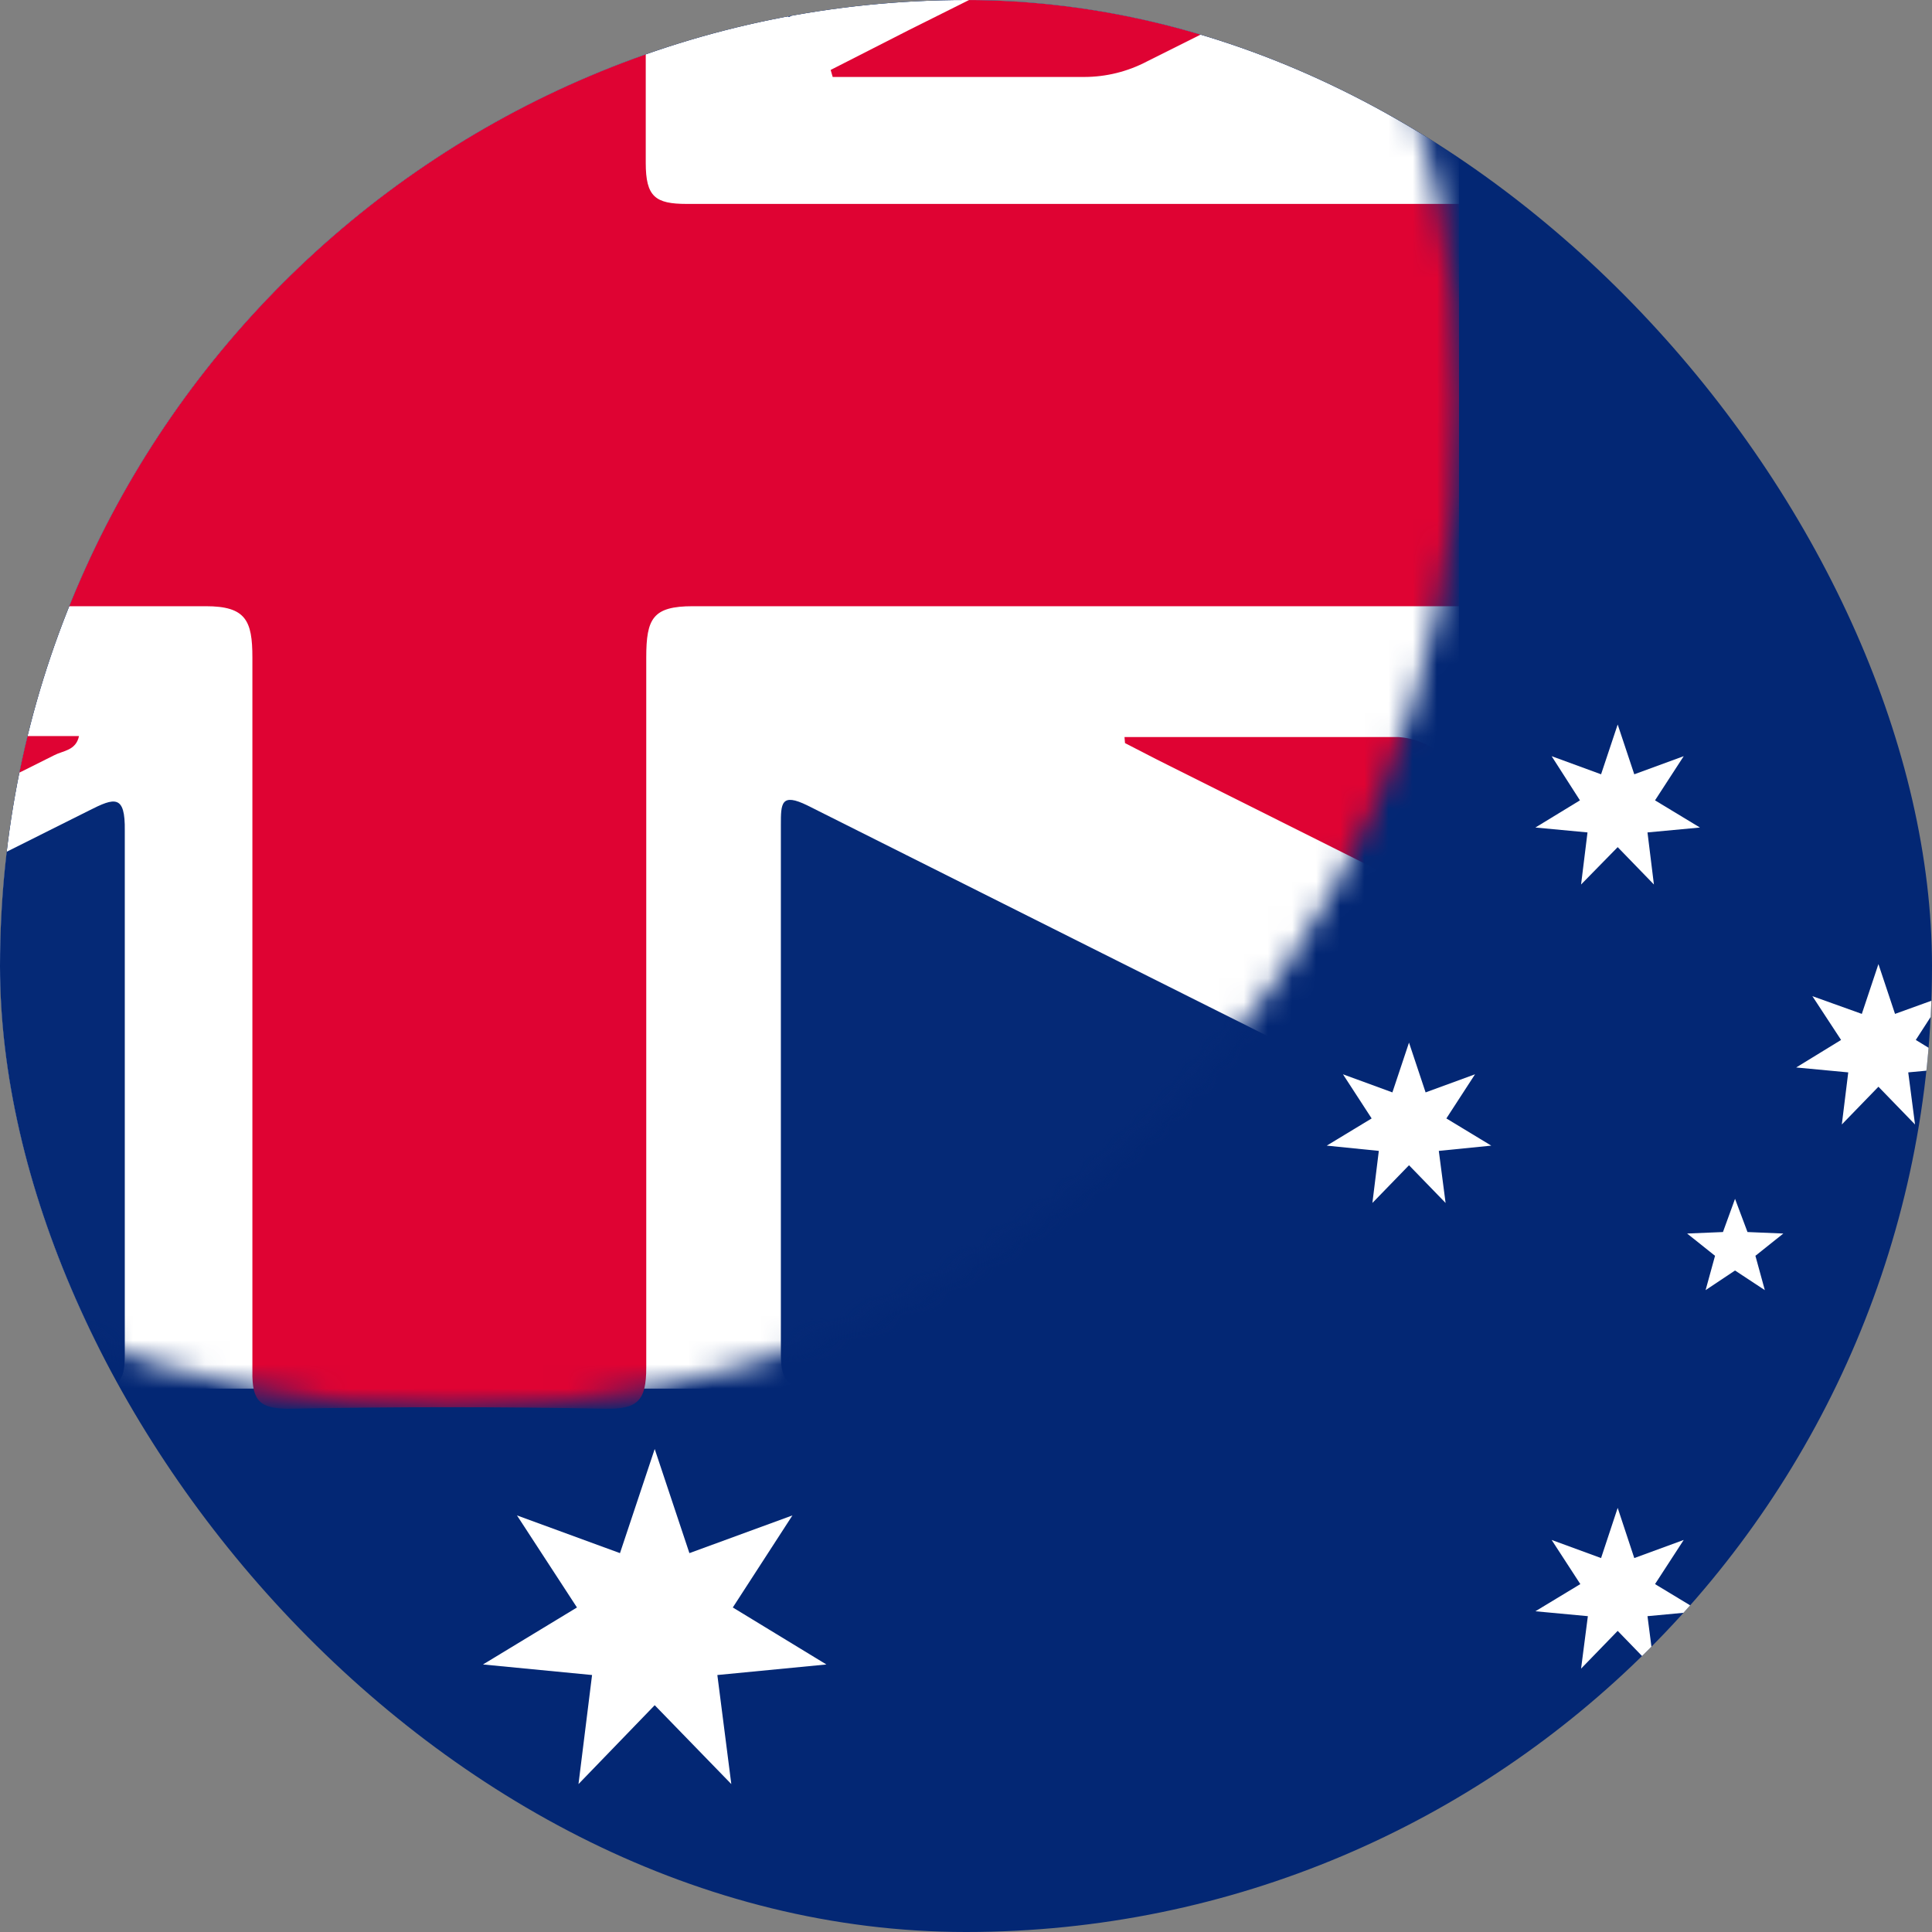
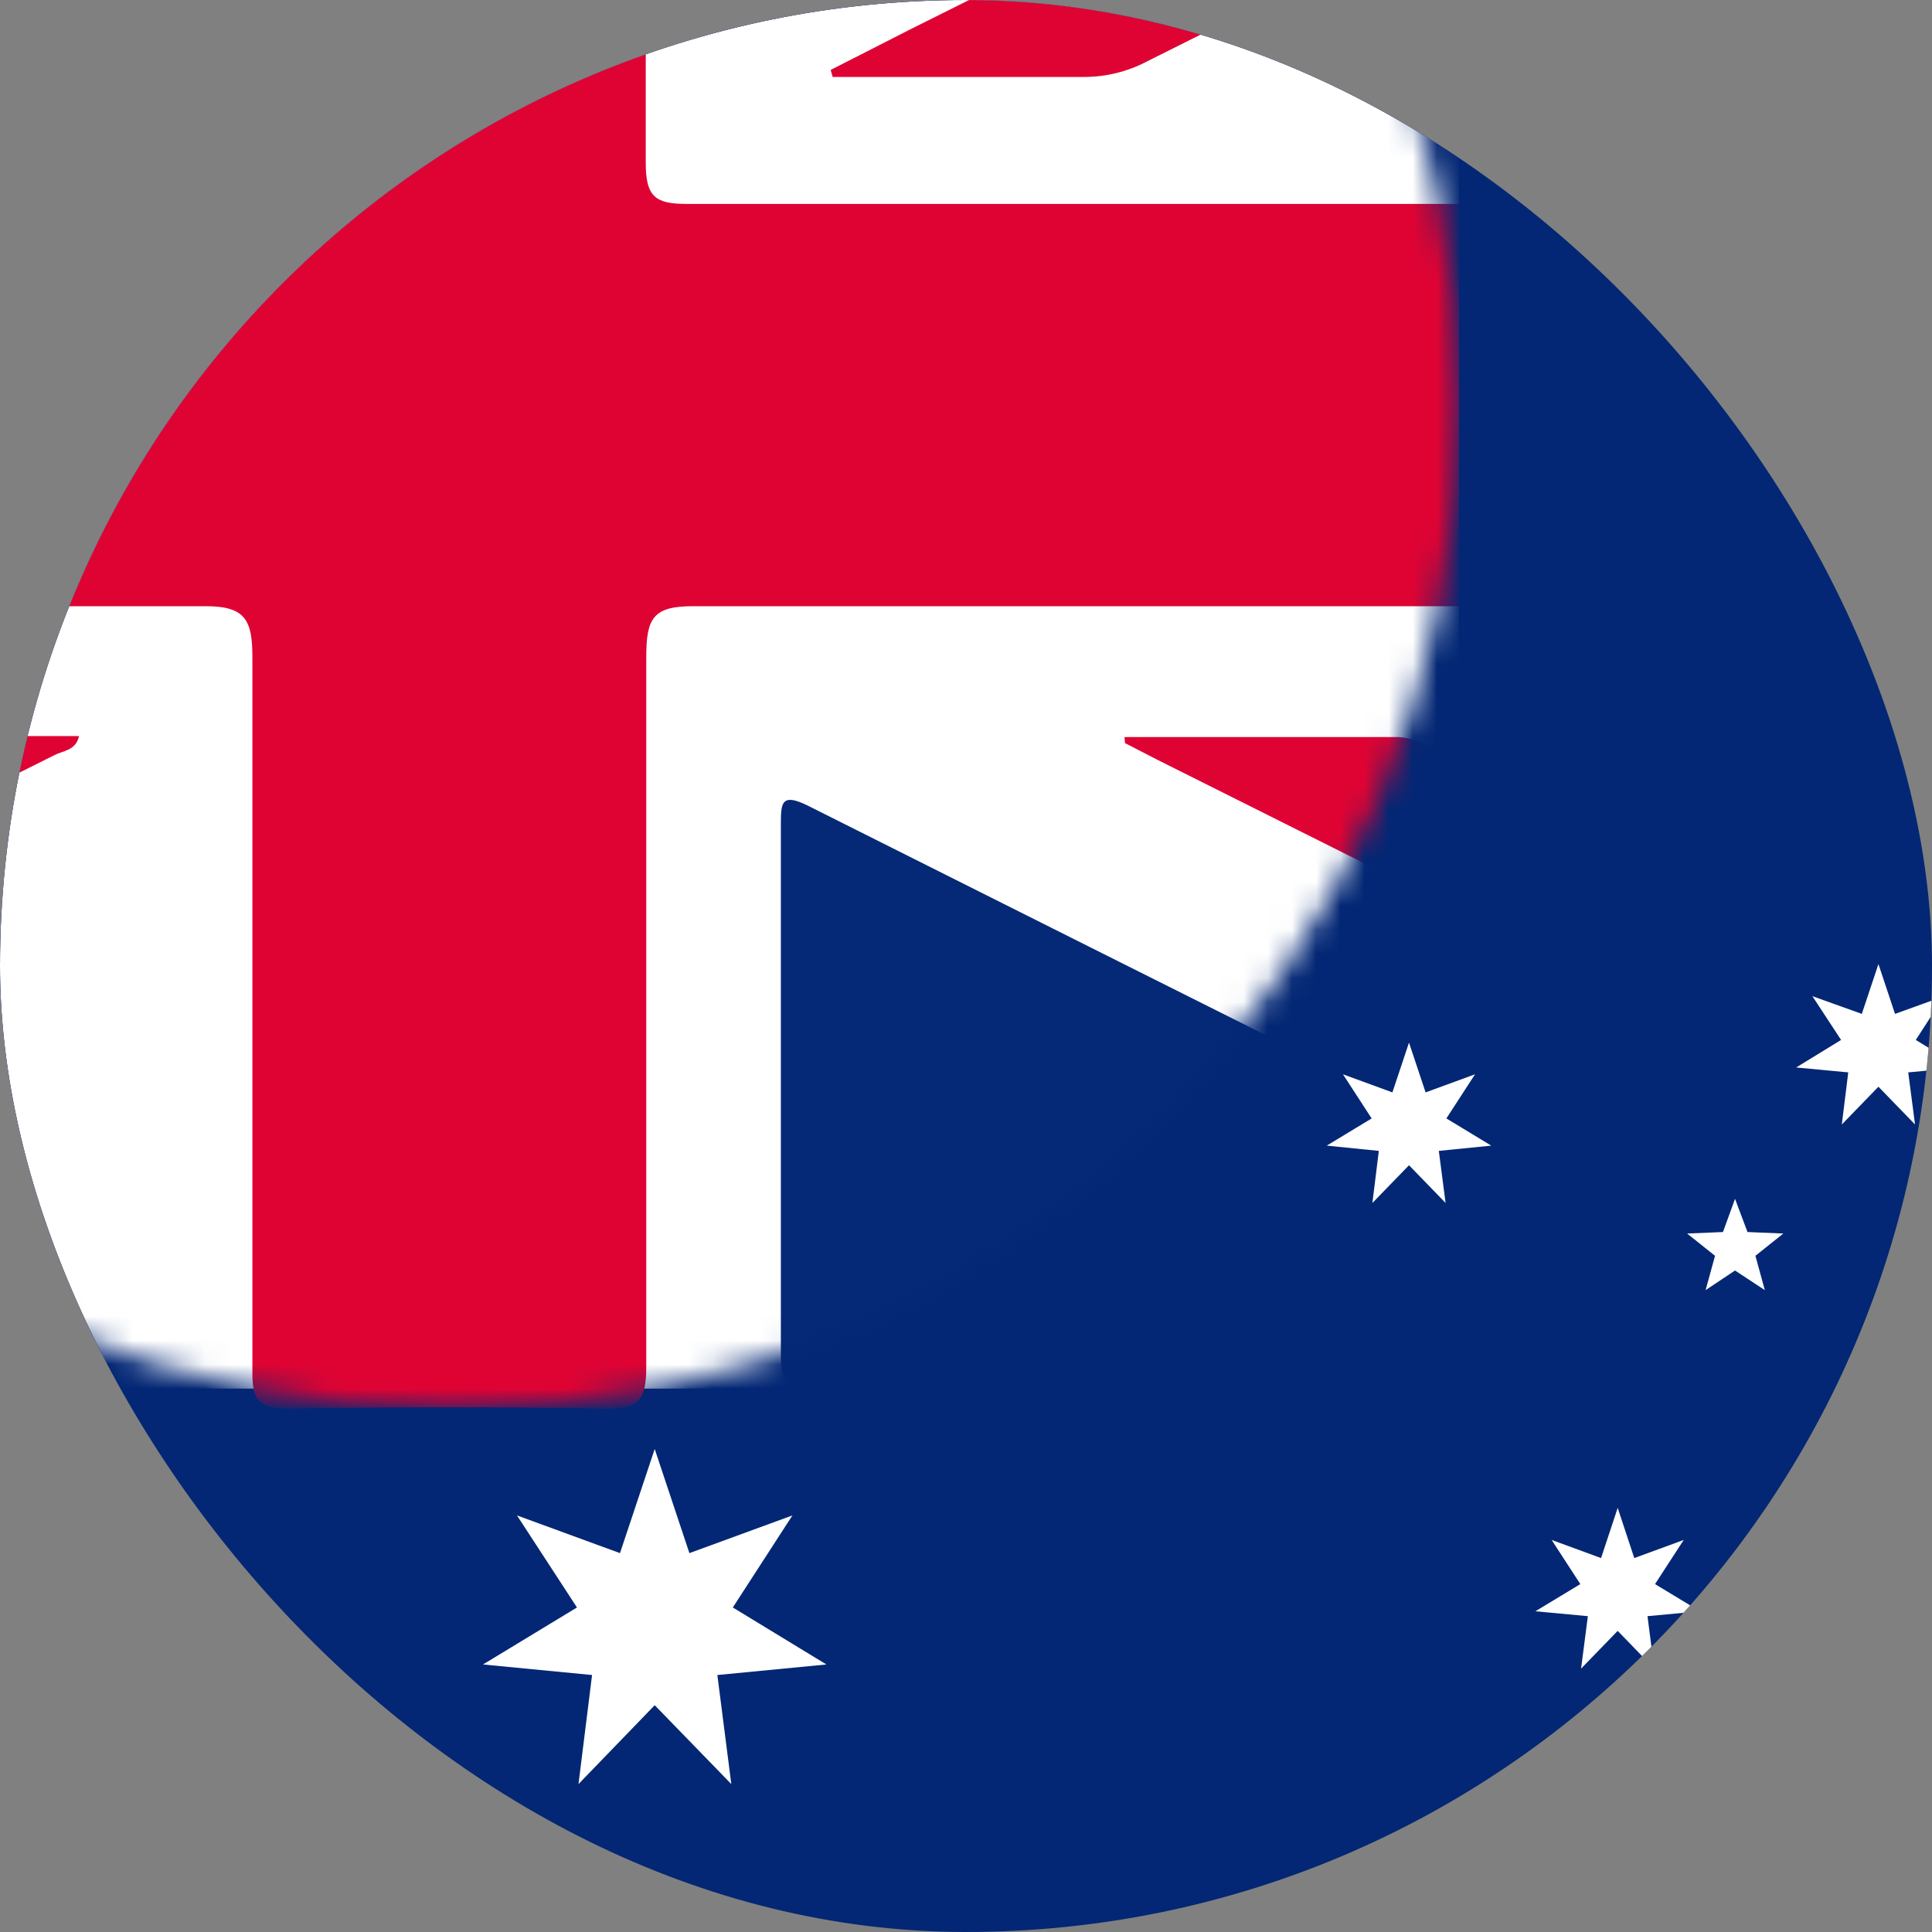
<svg xmlns="http://www.w3.org/2000/svg" width="80" height="80" viewBox="0 0 80 80" fill="none">
  <rect x="0" y="0" width="80" height="80" fill="#808080" stroke="none" />
  <g clip-path="url(#clip0_2053_41)">
    <rect width="80" height="80" rx="40" fill="#032774" />
    <g clip-path="url(#clip1_2053_41)">
      <mask id="mask0_2053_41" style="mask-type:luminance" maskUnits="userSpaceOnUse" x="-23" y="-25" width="84" height="84">
        <path d="M18.751 58.333C41.763 58.333 60.417 39.678 60.417 16.667C60.417 -6.345 41.763 -25 18.751 -25C-4.261 -25 -22.916 -6.345 -22.916 16.667C-22.916 39.678 -4.261 58.333 18.751 58.333Z" fill="white" />
      </mask>
      <g mask="url(#mask0_2053_41)">
        <path d="M96.584 16.666C96.584 30.041 96.584 43.409 96.584 56.77C96.584 57.333 96.417 57.499 95.209 57.499H-57.812C-58.937 57.499 -59.124 57.374 -59.124 56.812C-59.124 30.062 -59.124 3.305 -59.124 -23.459C-59.124 -24.001 -58.999 -24.167 -57.833 -24.167C-6.777 -24.167 44.299 -24.181 95.396 -24.209C96.459 -24.209 96.626 -24.084 96.626 -23.542C96.584 -10.139 96.57 3.263 96.584 16.666Z" fill="white" />
        <path d="M61.285 25.102C50.406 25.102 39.546 25.102 28.687 25.102C27.029 25.102 26.76 25.612 26.76 27.227C26.76 37.043 26.76 46.838 26.76 56.633C26.76 57.992 26.408 58.354 25.081 58.333C20.716 58.248 16.343 58.248 11.963 58.333C10.761 58.333 10.43 58.014 10.451 56.781C10.451 46.944 10.451 37.085 10.451 27.227C10.451 25.697 10.181 25.102 8.523 25.102C-13.195 25.102 -34.996 25.102 -56.652 25.102C-57.916 25.102 -58.372 24.911 -58.33 23.466C-58.227 18.94 -58.33 14.393 -58.33 9.868C-58.33 8.508 -57.937 8.295 -56.735 8.295C-34.989 8.295 -13.257 8.295 8.461 8.295C10.409 8.295 10.409 8.295 10.409 6.341C10.409 -3.624 10.409 -13.568 10.409 -23.405C10.409 -24.744 10.782 -25.02 12.005 -24.999C16.378 -24.999 20.771 -24.999 25.144 -24.999C26.366 -24.999 26.739 -24.744 26.739 -23.405C26.739 -13.355 26.739 -3.306 26.739 6.744C26.739 8.147 27.133 8.444 28.439 8.444C50.302 8.444 72.186 8.444 94.07 8.444C95.375 8.444 95.873 8.678 95.831 10.165C95.707 14.648 95.728 19.131 95.831 23.615C95.831 25.059 95.417 25.272 94.153 25.272C83.211 25.102 72.248 25.102 61.285 25.102Z" fill="#DF0333" />
-         <path d="M-44.166 -24.105C-28.083 -24.105 -11.972 -24.105 4.167 -24.105C4.917 -24.105 5.229 -23.917 5.229 -23.105C5.229 -15.209 5.229 -7.334 5.229 0.854L-44.229 -23.834L-44.166 -24.105Z" fill="#032774" fill-opacity="0.988" />
-         <path d="M81.73 -23.834L32.667 0.707C32.209 0.374 32.376 -0.022 32.376 -0.334C32.376 -7.765 32.376 -15.202 32.376 -22.647C32.376 -23.397 32.188 -24.126 33.438 -24.126C49.521 -24.126 65.605 -24.126 81.688 -24.126L81.73 -23.834Z" fill="#032774" fill-opacity="0.988" />
-         <path d="M-43.541 57.396C-43.333 56.916 -42.853 56.854 -42.478 56.666L3.688 33.562C4.751 33.021 5.188 32.896 5.167 34.396C5.167 41.625 5.167 48.854 5.167 56.062C5.167 57.021 5.042 57.521 3.876 57.521C-11.833 57.521 -27.541 57.521 -43.27 57.521C-43.368 57.499 -43.461 57.456 -43.541 57.396Z" fill="#032774" fill-opacity="0.988" />
        <path d="M81.354 57.5C65.25 57.5 49.5 57.5 33.729 57.5C32.688 57.5 32.334 57.208 32.334 56.125C32.334 48.812 32.334 41.541 32.334 34.166C32.334 33.27 32.334 32.812 33.438 33.354C49.132 41.229 64.84 49.09 80.563 56.937C80.839 57.107 81.103 57.295 81.354 57.5Z" fill="#032774" fill-opacity="0.988" />
        <path d="M34.396 2.896L37.625 1.25L87.313 -23.563C88.449 -24.132 89.732 -24.341 90.99 -24.162C92.248 -23.983 93.422 -23.425 94.355 -22.563C95.23 -21.75 95.334 -21.354 94.084 -20.729C84.167 -15.834 74.313 -10.875 64.417 -5.917L47.5 2.541C46.697 2.964 45.804 3.186 44.896 3.187C41.417 3.187 37.938 3.187 34.48 3.187L34.396 2.896Z" fill="#DF0333" />
        <path d="M-57.187 54.812L-55.854 54.103L-10.021 31.187C-9.133 30.724 -8.147 30.481 -7.146 30.479C-3.708 30.479 -0.271 30.479 3.271 30.479C3.146 31.083 2.604 31.083 2.25 31.27L-49.062 56.916C-50.452 57.553 -52.019 57.692 -53.499 57.309C-54.979 56.925 -56.282 56.044 -57.187 54.812Z" fill="#DF0333" />
        <path d="M46.563 30.52C50.354 30.52 54.125 30.52 57.917 30.52C58.419 30.554 58.906 30.712 59.334 30.978C71.278 36.95 83.222 42.915 95.167 48.874C96 49.29 96.438 49.728 96.313 50.686C96.287 51.385 96.21 52.082 96.084 52.77C95.417 55.02 95.229 55.124 93.167 54.103L47.917 31.457L46.584 30.77L46.563 30.52Z" fill="#DF0333" />
      </g>
    </g>
    <path d="M27.11 70.609L23.954 73.875L24.516 69.359L20 68.922L23.891 66.562L21.407 62.75L25.672 64.312L27.11 60L28.547 64.312L32.813 62.75L30.344 66.562L34.219 68.922L29.704 69.359L30.282 73.875L27.11 70.609Z" fill="white" />
    <path d="M66.985 67.531L65.469 69.094L65.75 66.922L63.578 66.719L65.438 65.594L64.25 63.766L66.297 64.516L66.985 62.438L67.672 64.516L69.719 63.766L68.531 65.594L70.391 66.719L68.219 66.922L68.5 69.094L66.985 67.531Z" fill="white" />
    <path d="M58.344 48.25L56.828 49.812L57.094 47.656L54.938 47.438L56.797 46.312L55.609 44.484L57.656 45.234L58.344 43.172L59.031 45.234L61.078 44.484L59.891 46.312L61.75 47.438L59.578 47.656L59.859 49.812L58.344 48.25Z" fill="white" />
-     <path d="M66.985 35.078L65.469 36.625L65.735 34.469L63.578 34.266L65.422 33.141L64.25 31.312L66.297 32.062L66.985 30L67.672 32.062L69.719 31.312L68.531 33.141L70.391 34.266L68.219 34.469L68.485 36.625L66.985 35.078Z" fill="white" />
    <path d="M77.782 44.999L76.266 46.562L76.532 44.405L74.376 44.202L76.235 43.062L75.047 41.249L77.094 41.983L77.782 39.921L78.469 41.983L80.501 41.249L79.329 43.062L81.188 44.202L79.016 44.405L79.297 46.562L77.782 44.999Z" fill="white" />
    <path d="M71.844 52.609L70.625 53.422L71.016 52L69.86 51.078L71.344 51.016L71.844 49.641L72.36 51.016L73.844 51.078L72.688 52L73.078 53.422L71.844 52.609Z" fill="white" />
  </g>
  <defs>
    <clipPath id="clip0_2053_41">
      <rect width="80" height="80" rx="40" fill="white" />
    </clipPath>
    <clipPath id="clip1_2053_41">
      <rect width="83.333" height="83.333" fill="white" transform="translate(-22.916 -20.834)" />
    </clipPath>
  </defs>
</svg>